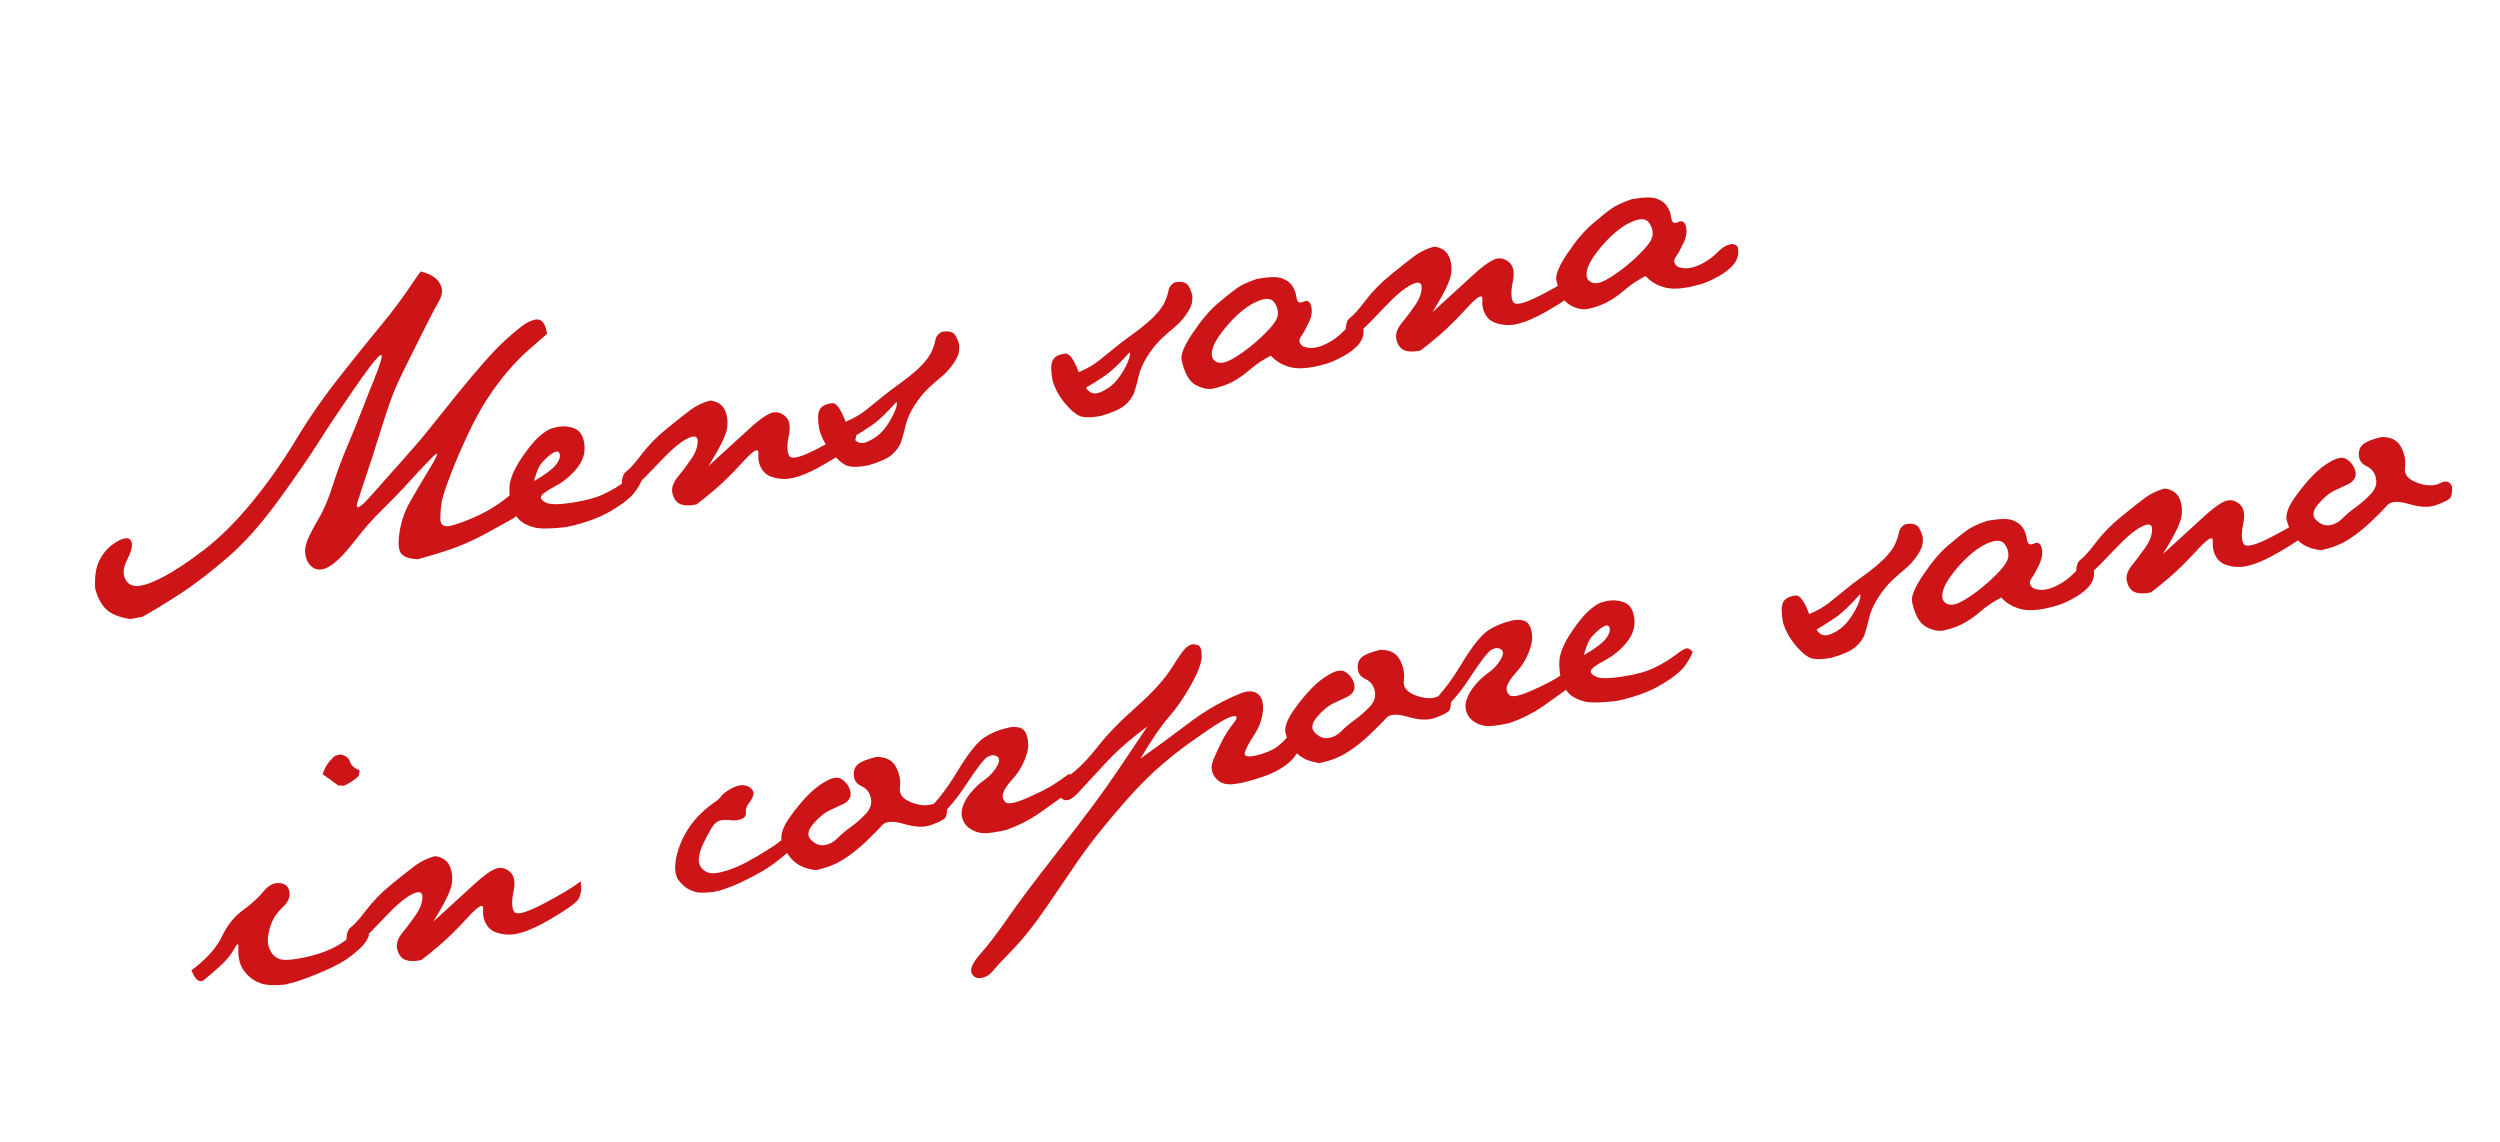
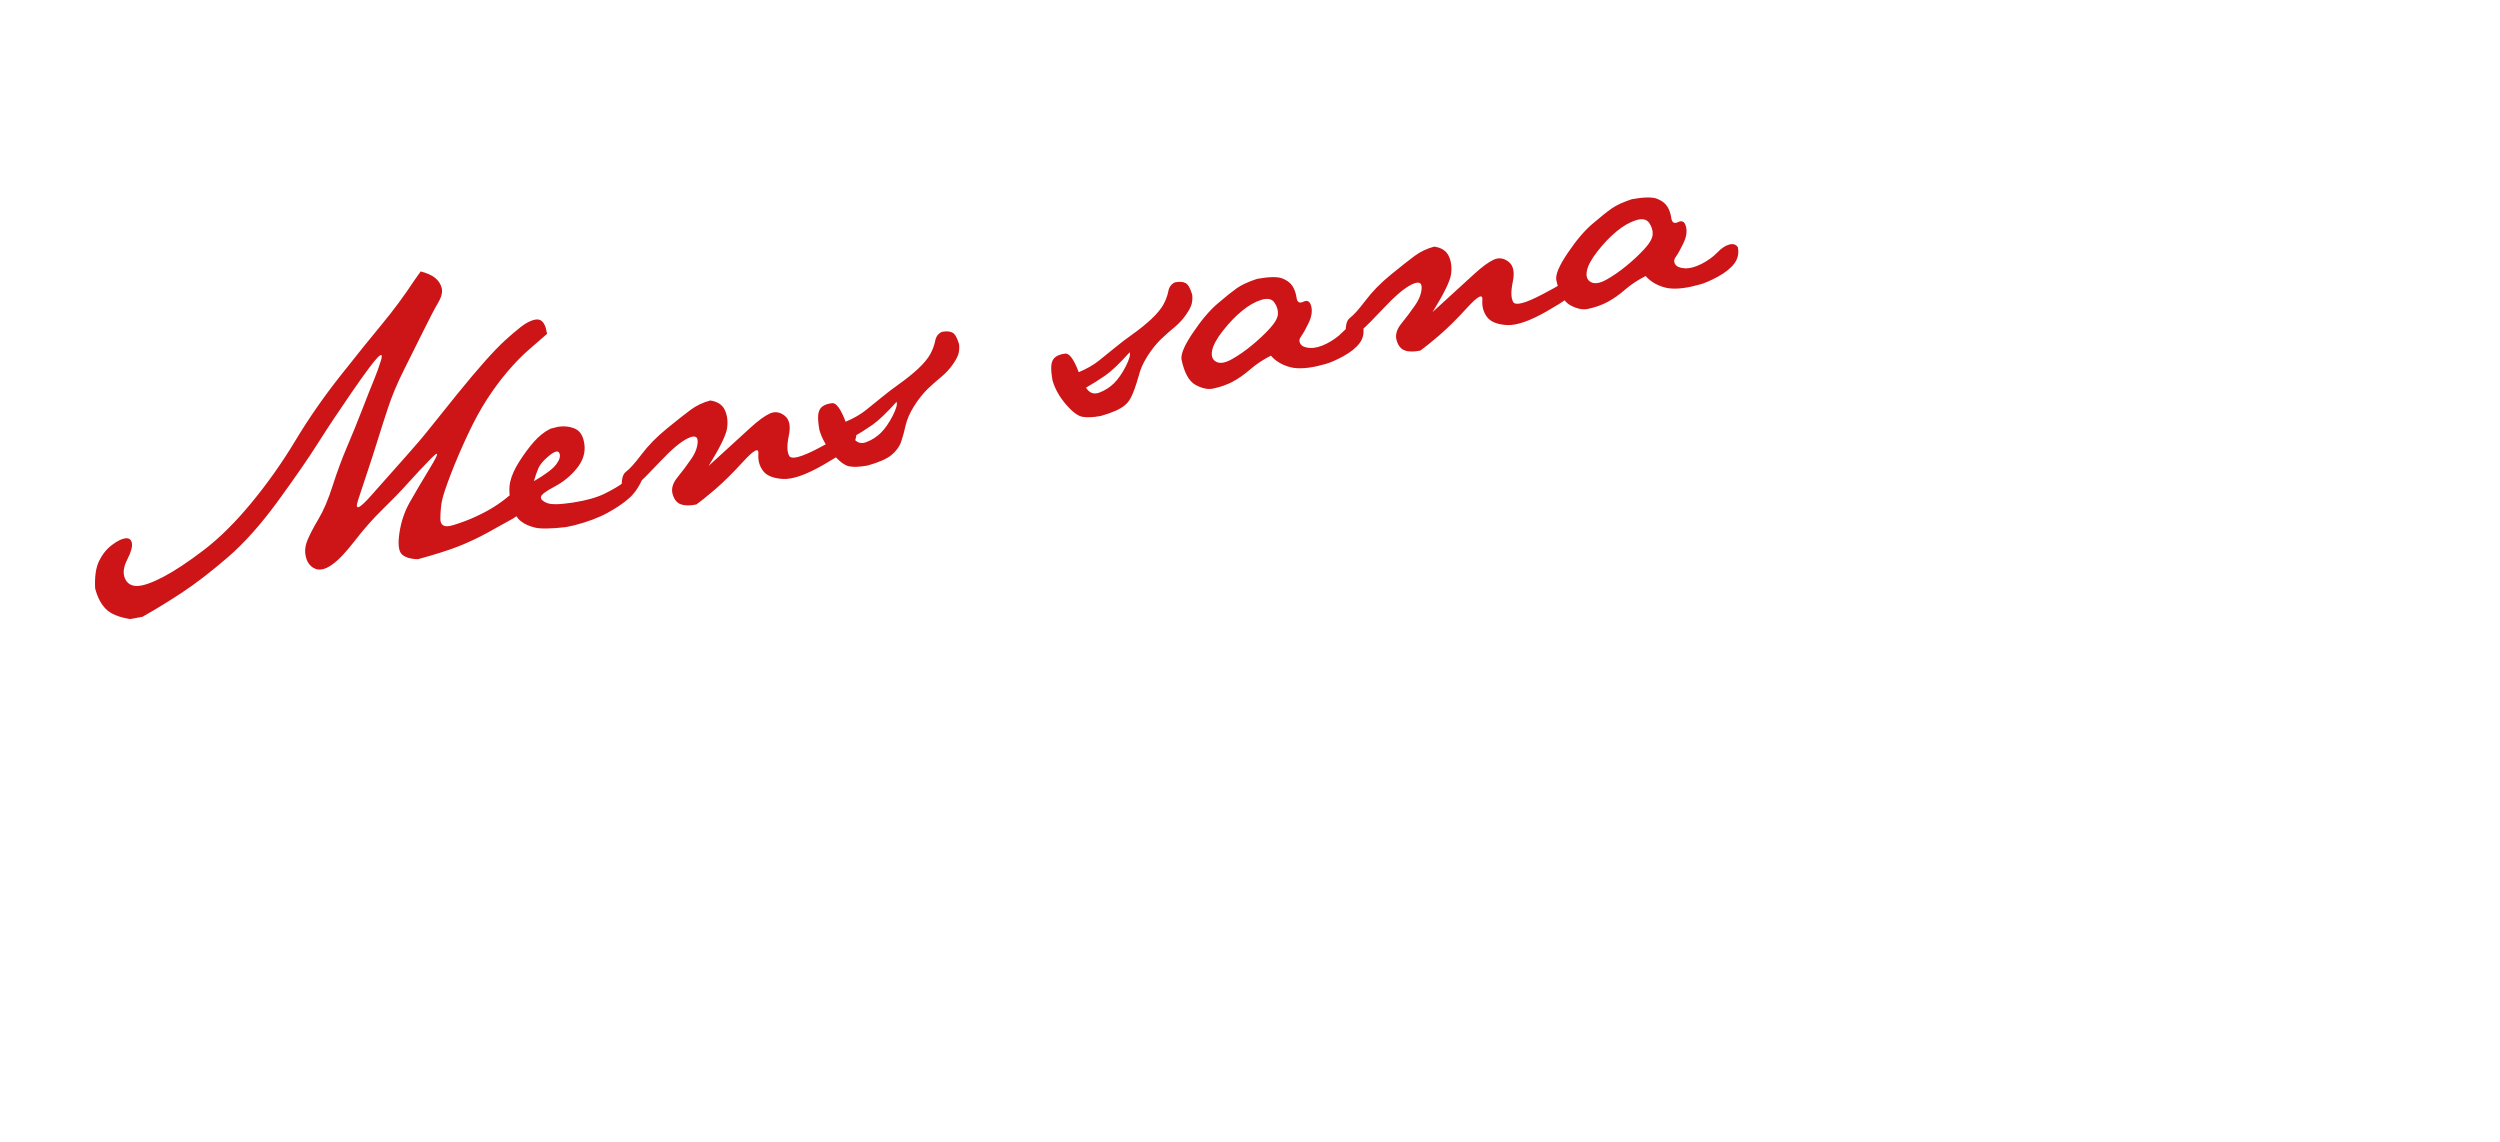
<svg xmlns="http://www.w3.org/2000/svg" width="440" height="201" viewBox="0 0 440 201" fill="none">
-   <path d="M28.701 101.55C30.698 100.51 33.083 98.932 35.857 96.814C38.631 94.696 41.433 91.92 44.262 88.486C47.092 85.052 49.67 81.401 51.998 77.533C54.325 73.665 56.958 69.872 59.895 66.154C62.832 62.436 65.287 59.389 67.26 57.013C69.234 54.636 71.151 52.039 73.012 49.221L74.046 47.771C75.15 48.058 75.995 48.438 76.58 48.91C77.165 49.382 77.551 49.971 77.738 50.676C77.926 51.382 77.718 52.246 77.115 53.269C76.513 54.291 75.651 55.938 74.531 58.207C73.41 60.477 72.267 62.77 71.101 65.086C69.935 67.403 68.995 69.643 68.281 71.808C67.567 73.972 66.945 75.912 66.415 77.627C65.885 79.343 65.34 81.033 64.781 82.699C64.222 84.365 63.632 86.149 63.011 88.051C62.391 89.954 63.199 89.633 65.435 87.089C67.671 84.545 69.648 82.317 71.366 80.405C73.084 78.493 74.552 76.764 75.771 75.219C76.989 73.674 78.558 71.72 80.478 69.355C82.399 66.99 84.036 65.048 85.391 63.53C86.745 62.012 87.898 60.817 88.849 59.944C89.801 59.071 90.747 58.264 91.689 57.523C92.632 56.782 93.509 56.353 94.323 56.236C95.137 56.119 95.719 56.62 96.068 57.739L96.284 58.755C95.18 59.698 94.048 60.684 92.888 61.713C91.727 62.742 90.535 63.974 89.312 65.408C88.089 66.843 86.894 68.457 85.729 70.251C84.564 72.046 83.411 74.164 82.271 76.605C81.132 79.047 80.142 81.363 79.303 83.554C78.465 85.745 77.959 87.269 77.787 88.125C77.615 88.982 77.52 90.027 77.503 91.261C77.486 92.494 78.213 92.889 79.684 92.446C81.155 92.003 82.519 91.49 83.773 90.906C85.029 90.323 86.116 89.737 87.034 89.151C87.954 88.564 88.808 87.935 89.597 87.264C90.386 86.593 91.23 87.057 92.129 88.655C92.028 89.757 91.395 90.637 90.23 91.295C89.065 91.953 87.623 92.753 85.904 93.696C84.185 94.639 82.466 95.452 80.748 96.134C79.029 96.816 76.637 97.576 73.573 98.414C72.264 98.394 71.318 98.11 70.736 97.563C70.154 97.016 70.008 95.761 70.299 93.798C70.59 91.835 71.189 90.049 72.096 88.44C73.002 86.831 74.222 84.764 75.754 82.24C77.285 79.715 77.317 79.205 75.848 80.71C74.379 82.215 73.026 83.658 71.792 85.039C70.557 86.419 69.083 87.944 67.369 89.613C65.655 91.282 64.009 93.141 62.432 95.191C60.855 97.24 59.498 98.657 58.359 99.439C57.221 100.221 56.251 100.437 55.45 100.085C54.648 99.734 54.117 99.074 53.855 98.104C53.593 97.135 53.677 96.129 54.108 95.087C54.539 94.045 55.194 92.788 56.074 91.315C56.953 89.842 57.779 87.896 58.551 85.477C59.322 83.058 60.169 80.772 61.09 78.619C62.012 76.467 62.911 74.253 63.788 71.98C64.666 69.706 65.339 68.007 65.808 66.882C66.277 65.757 66.682 64.637 67.022 63.521C67.363 62.405 67.187 62.191 66.494 62.878C65.802 63.566 64.308 65.57 62.014 68.891C59.719 72.211 57.728 75.206 56.04 77.876C54.353 80.545 52.002 83.952 48.988 88.097C45.974 92.241 43.002 95.575 40.072 98.099C37.142 100.622 34.492 102.667 32.123 104.233C29.753 105.799 27.404 107.24 25.074 108.555L22.923 108.956C20.917 108.637 19.487 108.046 18.633 107.184C17.779 106.322 17.149 105.114 16.744 103.56C16.641 101.495 16.875 99.88 17.448 98.714C18.02 97.549 18.772 96.616 19.704 95.915C20.636 95.213 21.419 94.823 22.055 94.744C22.69 94.665 23.074 94.937 23.207 95.561C23.34 96.185 23.071 97.156 22.4 98.472C21.729 99.789 21.593 100.899 21.99 101.802C22.387 102.706 23.105 103.149 24.145 103.133C25.186 103.117 26.704 102.589 28.701 101.55ZM93.969 84.686C95.992 83.51 97.302 82.524 97.896 81.726C98.491 80.929 98.678 80.274 98.457 79.762C98.236 79.25 97.634 79.397 96.65 80.202C95.665 81.008 95.031 81.748 94.746 82.424C94.461 83.1 94.202 83.853 93.969 84.686ZM90.012 89.217C89.618 87.362 89.546 85.887 89.797 84.79C90.049 83.692 90.587 82.497 91.412 81.204C92.236 79.91 93.091 78.76 93.976 77.751C94.862 76.743 95.827 75.979 96.871 75.459L98.09 75.144C99.204 74.944 100.231 75.043 101.172 75.439C102.114 75.835 102.676 76.769 102.858 78.24C103.04 79.71 102.592 81.11 101.514 82.439C100.436 83.768 99.126 84.838 97.584 85.65C96.042 86.463 95.249 87.069 95.204 87.47C95.158 87.871 95.513 88.225 96.267 88.53C97.022 88.836 98.562 88.806 100.889 88.442C103.216 88.078 105.071 87.553 106.453 86.868C107.836 86.183 108.936 85.53 109.754 84.909C110.573 84.287 111.225 83.85 111.712 83.598C112.199 83.345 112.675 83.524 113.14 84.133C112.493 85.65 111.683 86.837 110.71 87.697C109.738 88.555 108.475 89.411 106.923 90.263C105.371 91.114 103.411 91.848 101.045 92.463L99.601 92.769C96.944 93.073 95.114 93.099 94.11 92.846C93.106 92.594 92.29 92.218 91.662 91.718C91.033 91.217 90.483 90.384 90.012 89.217ZM110.166 83.032C110.811 82.559 111.73 81.535 112.923 79.958C114.116 78.381 115.594 76.874 117.358 75.437C119.121 74 120.509 72.904 121.523 72.148C122.536 71.392 123.695 70.838 124.999 70.486C126.267 70.664 127.121 71.219 127.561 72.15C128.002 73.082 128.136 74.153 127.965 75.363C127.793 76.573 126.708 78.789 124.709 82.009C128.267 78.756 130.724 76.51 132.082 75.27C133.44 74.031 134.569 73.204 135.469 72.79C136.368 72.375 137.242 72.496 138.09 73.155C138.938 73.813 139.186 74.981 138.835 76.659C138.483 78.336 138.503 79.525 138.894 80.224C139.285 80.924 140.981 80.489 143.984 78.919C146.986 77.349 149.21 76.019 150.655 74.929C150.844 76.342 150.689 77.41 150.19 78.131C149.691 78.852 147.922 80.085 144.882 81.831C141.843 83.576 139.473 84.397 137.774 84.292C136.074 84.188 134.91 83.708 134.281 82.854C133.652 82 133.385 81.004 133.478 79.866C133.572 78.728 132.689 79.176 130.829 81.212C128.97 83.247 127.314 84.885 125.863 86.125C124.412 87.365 123.315 88.251 122.57 88.782C121.465 89.017 120.56 89.013 119.857 88.772C119.153 88.53 118.663 87.935 118.387 86.987C118.111 86.04 118.394 85.048 119.236 84.011C120.078 82.975 120.877 81.911 121.632 80.818C122.388 79.726 122.774 78.693 122.791 77.721C122.808 76.748 122.202 76.569 120.972 77.185C119.742 77.8 118.162 79.133 116.231 81.184C114.3 83.234 113.011 84.533 112.363 85.081C111.715 85.629 110.761 86.092 109.5 86.472C109.299 84.651 109.521 83.504 110.166 83.032ZM150.106 76.947C150.7 77.901 151.488 78.19 152.471 77.814C153.453 77.437 154.306 76.892 155.031 76.179C155.769 75.445 156.461 74.45 157.108 73.194C157.75 71.921 157.976 71.099 157.786 70.73C156.008 72.71 154.565 74.079 153.459 74.836C152.371 75.589 151.253 76.293 150.106 76.947ZM144.218 75.682C144.011 74.533 143.941 73.635 144.009 72.987C144.076 72.339 144.319 71.859 144.737 71.546C145.155 71.234 145.728 71.037 146.457 70.957C147.185 70.877 147.976 71.967 148.829 74.227C150.266 73.623 151.47 72.929 152.44 72.145C153.41 71.362 154.332 70.616 155.207 69.908C156.078 69.182 157.112 68.394 158.311 67.543C159.509 66.692 160.606 65.806 161.604 64.886C162.597 63.948 163.309 63.089 163.739 62.308C164.166 61.509 164.45 60.74 164.591 60.002C164.728 59.246 165.119 58.716 165.762 58.411C166.568 58.259 167.193 58.303 167.636 58.544C168.074 58.768 168.46 59.441 168.791 60.563C168.862 61.07 168.841 61.587 168.73 62.114C168.618 62.641 168.269 63.321 167.682 64.153C167.109 64.965 166.458 65.672 165.728 66.274C165.013 66.855 164.221 67.554 163.351 68.373C162.499 69.187 161.682 70.209 160.899 71.438C160.135 72.662 159.632 73.804 159.391 74.861C159.164 75.897 158.902 76.857 158.605 77.74C158.304 78.605 157.735 79.388 156.896 80.088C156.053 80.77 154.655 81.384 152.703 81.93C151.375 82.174 150.305 82.225 149.492 82.081C148.679 81.937 147.703 81.203 146.564 79.88C145.426 78.556 144.644 77.157 144.218 75.682ZM191.135 68.226C191.729 69.18 192.517 69.469 193.499 69.093C194.482 68.716 195.335 68.171 196.059 67.458C196.798 66.724 197.49 65.729 198.136 64.473C198.779 63.2 199.005 62.378 198.814 62.009C197.036 63.989 195.594 65.358 194.488 66.115C193.399 66.868 192.282 67.572 191.135 68.226ZM185.247 66.961C185.04 65.812 184.97 64.914 185.037 64.266C185.105 63.618 185.347 63.138 185.766 62.825C186.184 62.513 186.757 62.317 187.485 62.236C188.214 62.156 189.004 63.246 189.858 65.506C191.295 64.902 192.498 64.209 193.469 63.425C194.439 62.641 195.361 61.895 196.236 61.187C197.107 60.462 198.141 59.673 199.339 58.822C200.537 57.971 201.635 57.086 202.632 56.165C203.626 55.227 204.337 54.368 204.768 53.587C205.194 52.788 205.478 52.02 205.62 51.281C205.757 50.525 206.148 49.995 206.791 49.691C207.597 49.538 208.222 49.582 208.664 49.823C209.103 50.047 209.488 50.72 209.82 51.842C209.891 52.349 209.87 52.866 209.758 53.393C209.647 53.92 209.297 54.599 208.71 55.432C208.137 56.244 207.486 56.951 206.757 57.553C206.042 58.134 205.249 58.833 204.38 59.652C203.528 60.466 202.711 61.488 201.928 62.717C201.163 63.941 200.661 65.083 200.42 66.14C200.192 67.176 199.93 68.136 199.634 69.019C199.333 69.884 198.763 70.667 197.924 71.367C197.082 72.049 195.684 72.663 193.731 73.209C192.404 73.454 191.334 73.504 190.521 73.36C189.707 73.216 188.731 72.482 187.593 71.159C186.454 69.835 185.672 68.436 185.247 66.961ZM215.207 58.245C214.122 59.631 213.494 60.799 213.323 61.748C213.153 62.698 213.402 63.343 214.071 63.686C214.74 64.028 215.657 63.87 216.822 63.213C217.986 62.555 219.164 61.737 220.353 60.757C221.543 59.777 222.591 58.791 223.498 57.796C224.405 56.802 224.877 55.956 224.915 55.259C224.953 54.561 224.745 53.888 224.29 53.239C223.835 52.59 223.058 52.439 221.957 52.785C220.856 53.13 219.727 53.78 218.57 54.734C217.412 55.689 216.291 56.859 215.207 58.245ZM209.939 58.582C211.425 56.365 212.877 54.649 214.296 53.435C215.715 52.22 216.838 51.32 217.663 50.734C218.489 50.148 219.686 49.596 221.253 49.077C223.372 48.701 224.848 48.676 225.682 49.002C226.515 49.328 227.114 49.778 227.478 50.353C227.843 50.928 228.082 51.613 228.195 52.409C228.308 53.205 228.712 53.436 229.405 53.102C230.098 52.769 230.555 53.035 230.776 53.901C230.998 54.767 230.843 55.751 230.313 56.851C229.783 57.951 229.344 58.734 228.995 59.2C228.647 59.665 228.611 60.111 228.888 60.536C229.165 60.962 229.727 61.197 230.575 61.24C231.423 61.283 232.394 61.03 233.489 60.481C234.598 59.91 235.519 59.248 236.254 58.495C236.985 57.725 237.694 57.248 238.382 57.065C239.066 56.864 239.575 57.025 239.911 57.55C240.116 58.606 239.908 59.554 239.285 60.395C238.677 61.214 237.713 61.987 236.396 62.714C235.092 63.42 234.016 63.882 233.168 64.099C232.32 64.317 231.806 64.445 231.628 64.483C229.631 64.907 228.033 64.93 226.834 64.551C225.521 64.159 224.469 63.507 223.679 62.594C222.3 63.297 221.099 64.093 220.077 64.981C219.054 65.869 218.033 66.59 217.014 67.142C215.994 67.694 214.825 68.11 213.505 68.391C212.596 68.584 211.562 68.366 210.403 67.736C209.262 67.103 208.445 65.627 207.953 63.309C207.787 62.356 208.449 60.781 209.939 58.582ZM237.585 55.948C238.23 55.476 239.149 54.451 240.342 52.874C241.535 51.297 243.013 49.791 244.777 48.353C246.54 46.916 247.928 45.82 248.942 45.064C249.955 44.308 251.114 43.754 252.418 43.403C253.686 43.58 254.54 44.135 254.98 45.066C255.421 45.998 255.555 47.069 255.384 48.279C255.212 49.49 254.127 51.705 252.128 54.926C255.686 51.672 258.143 49.426 259.501 48.187C260.859 46.948 261.988 46.121 262.888 45.706C263.787 45.291 264.661 45.413 265.509 46.071C266.357 46.73 266.605 47.897 266.254 49.575C265.902 51.252 265.922 52.441 266.313 53.141C266.704 53.84 268.4 53.405 271.403 51.835C274.405 50.265 276.629 48.935 278.074 47.845C278.263 49.259 278.108 50.326 277.609 51.047C277.11 51.768 275.341 53.001 272.301 54.747C269.262 56.493 266.892 57.313 265.193 57.208C263.493 57.104 262.329 56.624 261.7 55.77C261.071 54.916 260.804 53.92 260.897 52.782C260.991 51.644 260.108 52.093 258.248 54.128C256.389 56.163 254.733 57.801 253.282 59.041C251.831 60.281 250.734 61.167 249.989 61.698C248.884 61.933 247.979 61.93 247.276 61.688C246.572 61.446 246.082 60.851 245.806 59.904C245.53 58.956 245.813 57.964 246.655 56.928C247.497 55.891 248.296 54.827 249.051 53.735C249.807 52.642 250.193 51.61 250.21 50.637C250.227 49.664 249.621 49.486 248.391 50.101C247.161 50.717 245.581 52.05 243.65 54.1C241.719 56.15 240.43 57.45 239.782 57.997C239.134 58.545 238.18 59.009 236.919 59.389C236.718 57.568 236.94 56.421 237.585 55.948ZM281.163 44.225C280.078 45.611 279.451 46.779 279.28 47.729C279.109 48.678 279.358 49.324 280.027 49.666C280.696 50.009 281.613 49.851 282.778 49.194C283.943 48.536 285.12 47.717 286.309 46.738C287.499 45.758 288.547 44.771 289.454 43.777C290.361 42.783 290.833 41.937 290.871 41.239C290.909 40.542 290.701 39.868 290.246 39.22C289.792 38.571 289.014 38.419 287.913 38.765C286.813 39.111 285.684 39.761 284.526 40.715C283.368 41.669 282.247 42.84 281.163 44.225ZM275.895 44.562C277.381 42.346 278.833 40.63 280.252 39.415C281.671 38.2 282.794 37.3 283.62 36.715C284.446 36.129 285.642 35.577 287.209 35.057C289.328 34.681 290.804 34.656 291.638 34.982C292.471 35.308 293.07 35.759 293.435 36.334C293.799 36.908 294.038 37.594 294.151 38.39C294.264 39.186 294.668 39.417 295.361 39.083C296.054 38.749 296.511 39.016 296.733 39.882C296.954 40.748 296.8 41.731 296.269 42.831C295.739 43.932 295.3 44.715 294.952 45.18C294.603 45.646 294.568 46.091 294.844 46.517C295.121 46.943 295.684 47.177 296.531 47.221C297.379 47.264 298.351 47.011 299.445 46.462C300.554 45.89 301.475 45.229 302.21 44.476C302.941 43.706 303.65 43.229 304.338 43.045C305.022 42.844 305.532 43.006 305.867 43.531C306.073 44.587 305.864 45.535 305.241 46.376C304.633 47.194 303.67 47.968 302.352 48.695C301.048 49.401 299.972 49.862 299.124 50.08C298.276 50.298 297.762 50.425 297.584 50.463C295.587 50.888 293.989 50.91 292.79 50.532C291.477 50.14 290.425 49.488 289.635 48.575C288.256 49.278 287.056 50.073 286.033 50.962C285.01 51.85 283.989 52.57 282.97 53.122C281.951 53.674 280.781 54.091 279.462 54.371C278.552 54.565 277.518 54.346 276.359 53.717C275.218 53.083 274.401 51.608 273.909 49.29C273.743 48.337 274.406 46.761 275.895 44.562Z" fill="#CD1417" />
-   <path d="M33.694 170.778C36.298 168.827 38.078 166.855 39.034 164.863C39.986 162.853 41.229 161.293 42.764 160.184C44.313 159.054 45.515 157.96 46.371 156.902C47.227 155.844 48.156 155.348 49.158 155.415C50.16 155.481 50.751 155.98 50.93 156.911C51.109 157.842 50.741 158.74 49.825 159.606C48.91 160.471 48.271 161.325 47.91 162.166C47.548 163.007 47.301 163.907 47.17 164.867C47.038 165.826 47.219 166.72 47.712 167.547C48.204 168.374 48.907 168.83 49.82 168.916C50.732 169.002 52.096 168.842 53.911 168.438C55.726 168.033 57.282 167.507 58.579 166.858C59.877 166.21 60.976 165.464 61.877 164.62C62.779 163.776 63.605 163.367 64.356 163.394L64.95 164.61C64.646 165.457 64.112 166.232 63.348 166.935C62.584 167.638 61.812 168.259 61.032 168.797C60.252 169.336 59.106 169.952 57.595 170.646C56.084 171.34 54.339 172.028 52.359 172.709L50.135 173.294C48.271 173.466 46.877 173.399 45.955 173.092C45.032 172.785 44.225 172.276 43.534 171.566C42.843 170.856 42.392 170.094 42.182 169.282C41.972 168.469 41.897 167.637 41.959 166.785C42.016 165.916 41.77 165.986 41.221 166.998C40.69 168.005 39.869 169.009 38.758 170.009C37.648 171.009 36.703 171.825 35.924 172.457C35.141 173.07 34.398 172.511 33.694 170.778ZM60.531 138.293L59.511 138.231C58.313 137.33 57.411 136.683 56.806 136.29C57.057 135.192 57.759 134.111 58.912 133.046L59.917 132.777C60.856 132.987 61.412 133.41 61.584 134.044C61.756 134.678 62.331 135.19 63.308 135.578L63.127 136.567C62.385 137.284 61.519 137.86 60.531 138.293ZM61.721 163.227C62.366 162.755 63.285 161.73 64.478 160.153C65.671 158.577 67.149 157.07 68.912 155.633C70.676 154.196 72.064 153.099 73.078 152.343C74.091 151.587 75.25 151.034 76.554 150.682C77.822 150.86 78.676 151.414 79.116 152.346C79.556 153.277 79.691 154.348 79.519 155.559C79.348 156.769 78.263 158.984 76.264 162.205C79.821 158.951 82.279 156.705 83.637 155.466C84.995 154.227 86.124 153.4 87.023 152.985C87.923 152.57 88.797 152.692 89.645 153.35C90.493 154.009 90.741 155.177 90.39 156.854C90.038 158.532 90.058 159.72 90.449 160.42C90.84 161.119 92.536 160.684 95.539 159.114C98.541 157.544 100.765 156.214 102.21 155.124C102.399 156.538 102.244 157.605 101.745 158.326C101.246 159.047 99.477 160.281 96.437 162.026C93.398 163.772 91.028 164.592 89.329 164.488C87.629 164.383 86.465 163.904 85.836 163.05C85.207 162.195 84.94 161.199 85.033 160.061C85.127 158.923 84.244 159.372 82.384 161.407C80.524 163.442 78.869 165.08 77.418 166.32C75.967 167.561 74.87 168.446 74.125 168.977C73.02 169.212 72.115 169.209 71.411 168.967C70.708 168.725 70.218 168.13 69.942 167.183C69.666 166.235 69.949 165.243 70.791 164.207C71.633 163.171 72.432 162.106 73.187 161.014C73.943 159.921 74.329 158.889 74.346 157.916C74.363 156.944 73.756 156.765 72.527 157.38C71.297 157.996 69.717 159.329 67.786 161.379C65.855 163.43 64.566 164.729 63.918 165.276C63.27 165.824 62.316 166.288 61.055 166.668C60.854 164.847 61.076 163.7 61.721 163.227ZM132.413 139.004C132.646 139.309 132.686 139.673 132.534 140.097C132.381 140.521 132.122 140.967 131.756 141.436C131.39 141.905 131.23 142.424 131.276 142.992C131.322 143.56 131.052 143.953 130.464 144.171C129.877 144.389 129.2 144.449 128.434 144.351C127.668 144.253 127.034 144.294 126.532 144.476C126.03 144.657 125.521 145.203 125.007 146.114C124.492 147.024 124.05 147.882 123.681 148.688C123.312 149.493 123.085 150.268 123.001 151.013C122.917 151.757 123.105 152.379 123.565 152.877C124.025 153.376 124.586 153.648 125.248 153.694C125.91 153.739 126.834 153.571 128.02 153.189C129.206 152.806 130.383 152.295 131.552 151.655C132.721 151.015 133.857 150.355 134.96 149.673C136.064 148.991 136.851 148.441 137.322 148.025C137.792 147.608 138.346 147.76 138.984 148.482C139.008 149.297 138.792 149.902 138.336 150.297C137.879 150.692 137.242 151.2 136.424 151.822C135.605 152.443 134.722 153.022 133.774 153.559C132.826 154.096 131.76 154.649 130.576 155.217C129.392 155.786 128.084 156.296 126.653 156.75L125.529 156.989C124.837 157.061 124.156 157.104 123.488 157.115C122.819 157.127 122.111 156.951 121.363 156.588C120.615 156.226 119.899 155.576 119.216 154.641L118.893 153.647C118.752 152.633 118.835 151.535 119.143 150.351C119.45 149.168 119.926 147.986 120.569 146.805C121.213 145.625 121.994 144.564 122.912 143.624C123.83 142.683 124.673 141.954 125.439 141.437C126.205 140.92 126.693 140.5 126.904 140.175C127.114 139.851 127.557 139.477 128.231 139.055C128.905 138.632 129.545 138.356 130.151 138.227C130.658 138.157 131.104 138.192 131.488 138.334C131.872 138.476 132.181 138.7 132.413 139.004ZM142.763 147.846C143.515 148.581 144.315 148.877 145.16 148.735C146.006 148.592 146.75 148.192 147.393 147.533C148.036 146.875 148.818 146.215 149.739 145.553C150.661 144.891 151.533 144.128 152.356 143.264C153.178 142.399 153.484 141.468 153.271 140.469C153.059 139.471 152.52 138.775 151.653 138.381C150.787 137.987 150.325 137.349 150.268 136.467C150.211 135.585 150.478 134.913 151.07 134.452C151.661 133.99 152.72 133.579 154.246 133.217C155.919 133.197 157.07 133.791 157.7 134.999C158.329 136.207 158.556 137.408 158.381 138.6C158.206 139.793 158.926 140.683 160.542 141.272C162.158 141.86 163.496 141.883 164.555 141.341C165.614 140.8 166.32 141.013 166.675 141.981C166.724 143.089 166.567 143.793 166.202 144.094C165.837 144.395 165.05 144.768 163.84 145.211C162.629 145.655 161.05 145.59 159.102 145.016C157.154 144.443 155.866 144.521 155.238 145.251C154.61 145.98 153.644 146.959 152.34 148.187C151.035 149.415 149.718 150.449 148.387 151.291C147.057 152.133 145.464 152.751 143.61 153.146C141.777 152.939 140.377 152.314 139.409 151.271C138.442 150.228 137.807 148.993 137.504 147.567C137.47 146.53 137.977 145.276 139.025 143.805C140.072 142.334 141.108 141.07 142.132 140.013C143.156 138.957 144.244 138.111 145.395 137.475C146.545 136.839 147.43 136.707 148.05 137.078C148.669 137.45 149.133 137.966 149.441 138.628C149.75 139.289 149.798 139.866 149.586 140.358C149.373 140.85 148.988 141.23 148.43 141.498C147.872 141.766 147.101 142.126 146.116 142.577C145.131 143.029 144.138 143.836 143.136 145C142.135 146.163 142.01 147.112 142.763 147.846ZM162.445 143.383C164.518 141.564 166.526 139.04 168.467 135.813C170.409 132.587 172.021 130.567 173.301 129.754C174.582 128.941 176.061 128.357 177.737 128.001C178.386 127.9 178.97 127.925 179.486 128.076C180.003 128.227 180.377 128.586 180.609 129.151C180.841 129.717 180.962 130.372 180.971 131.115C180.98 131.859 180.736 132.814 180.238 133.982C179.741 135.15 179.076 136.186 178.243 137.09C177.41 137.994 176.867 138.771 176.614 139.421C176.361 140.071 176.454 140.639 176.892 141.123C177.331 141.608 178.581 141.398 180.644 140.493C182.707 139.589 184.215 138.84 185.17 138.245C186.125 137.651 187.134 136.962 188.197 136.176L189.35 138.447C187.005 140.213 184.906 141.74 183.056 143.028C181.205 144.316 179.186 145.341 177 146.104C175.503 146.422 174.348 146.603 173.537 146.645C172.726 146.686 171.934 146.51 171.16 146.115C170.387 145.721 169.837 145.148 169.509 144.398C169.182 143.647 169.153 142.852 169.422 142.012C169.69 141.172 170.181 140.323 170.892 139.463C171.604 138.604 172.398 137.867 173.274 137.252C174.15 136.637 174.855 135.881 175.392 134.985C175.928 134.088 175.976 133.481 175.536 133.165C175.096 132.848 174.554 132.842 173.911 133.147C173.267 133.451 171.949 135.139 169.955 138.209C167.961 141.279 165.812 143.618 163.507 145.226L162.445 143.383ZM186.321 139.846C186.039 138.694 186.674 137.562 188.227 136.45C189.779 135.337 191.413 133.685 193.128 131.494C194.857 129.282 197.157 126.91 200.03 124.38C202.899 121.832 204.966 119.548 206.233 117.527C207.499 115.506 208.331 114.332 208.727 114.005C209.124 113.679 209.464 113.485 209.75 113.425C210.035 113.364 210.398 113.408 210.84 113.556C211.282 113.705 211.502 114.347 211.501 115.484C211.501 116.621 210.865 118.322 209.595 120.586C208.324 122.85 207.035 124.718 205.726 126.189C204.417 127.66 202.746 130.102 200.714 133.516C203.982 131.181 206.61 129.253 208.597 127.731C210.585 126.209 212.413 124.991 214.083 124.077C215.752 123.163 217.199 122.473 218.423 122.008C219.647 121.543 220.624 121.578 221.353 122.112C222.081 122.647 222.386 123.644 222.268 125.105C222.15 126.565 221.64 127.978 220.737 129.344C219.835 130.71 219.289 131.739 219.101 132.431C218.913 133.123 219.557 133.303 221.033 132.971C222.523 132.617 223.692 132.154 224.54 131.582C225.387 131.011 226.168 130.258 226.883 129.323C227.611 128.367 228.289 128.353 228.915 129.283C229.104 131.05 228.559 132.564 227.28 133.823C226.015 135.061 224.268 136.048 222.039 136.782C219.813 137.535 218.066 137.953 216.798 138.036C215.53 138.119 214.549 137.713 213.855 136.817C213.162 135.92 213.061 134.879 213.555 133.694C214.048 132.508 214.58 131.37 215.149 130.28C215.719 129.19 216.351 128.217 217.045 127.361C217.739 126.505 217.832 126.066 217.324 126.044C216.816 126.021 215.984 126.357 214.826 127.05C213.669 127.743 211.917 128.926 209.571 130.599C207.224 132.272 205.037 134.041 203.011 135.907C200.985 137.773 198.625 140.305 195.932 143.506C193.24 146.706 191.155 149.394 189.68 151.572C188.205 153.749 186.393 156.408 184.247 159.547C182.1 162.687 180.101 165.209 178.251 167.112C176.4 169.015 175.211 170.302 174.683 170.973C174.175 171.566 173.583 171.934 172.905 172.078L172.691 172.123C171.899 172.254 171.334 171.964 170.997 171.253L170.951 171.039C170.799 170.326 171.323 169.283 172.522 167.91C173.877 166.392 175.496 164.277 177.38 161.566C179.263 158.855 181.839 155.409 185.107 151.23C188.374 147.05 190.84 143.833 192.504 141.579C194.168 139.324 195.544 137.382 196.633 135.753C197.722 134.124 199.499 131.482 201.965 127.827C198.938 130.073 196.472 132.237 194.567 134.319C192.661 136.402 191.01 138.188 189.612 139.678C188.214 141.167 187.117 141.223 186.321 139.846ZM231.453 128.995C232.206 129.729 233.005 130.025 233.851 129.883C234.696 129.74 235.44 129.34 236.083 128.681C236.726 128.023 237.508 127.363 238.43 126.701C239.351 126.039 240.224 125.276 241.046 124.412C241.869 123.547 242.174 122.616 241.962 121.617C241.749 120.619 241.21 119.923 240.344 119.529C239.477 119.136 239.016 118.498 238.959 117.615C238.901 116.733 239.169 116.061 239.76 115.6C240.352 115.139 241.41 114.727 242.936 114.366C244.609 114.346 245.761 114.939 246.39 116.148C247.02 117.356 247.247 118.556 247.072 119.749C246.896 120.941 247.617 121.832 249.233 122.42C250.849 123.008 252.186 123.032 253.245 122.49C254.304 121.948 255.011 122.161 255.366 123.129C255.415 124.237 255.257 124.941 254.893 125.243C254.528 125.544 253.74 125.916 252.53 126.36C251.32 126.803 249.741 126.738 247.792 126.165C245.844 125.591 244.556 125.669 243.929 126.399C243.301 127.129 242.335 128.107 241.03 129.335C239.726 130.563 238.408 131.598 237.078 132.44C235.747 133.282 234.155 133.9 232.3 134.294C230.467 134.087 229.067 133.462 228.1 132.419C227.133 131.376 226.498 130.141 226.194 128.715C226.16 127.678 226.667 126.424 227.715 124.953C228.763 123.482 229.799 122.218 230.823 121.162C231.847 120.105 232.934 119.259 234.085 118.623C235.236 117.987 236.121 117.855 236.74 118.227C237.36 118.598 237.824 119.115 238.132 119.776C238.44 120.437 238.488 121.014 238.276 121.506C238.064 121.999 237.679 122.379 237.121 122.646C236.563 122.914 235.791 123.274 234.806 123.725C233.821 124.177 232.828 124.985 231.827 126.148C230.825 127.311 230.701 128.26 231.453 128.995ZM251.135 124.532C253.208 122.712 255.216 120.189 257.158 116.962C259.1 113.735 260.711 111.715 261.992 110.902C263.273 110.09 264.751 109.505 266.427 109.149C267.077 109.048 267.66 109.073 268.177 109.224C268.693 109.375 269.068 109.734 269.3 110.299C269.532 110.865 269.652 111.52 269.661 112.263C269.67 113.007 269.426 113.963 268.929 115.131C268.432 116.299 267.767 117.334 266.934 118.238C266.101 119.142 265.558 119.919 265.305 120.569C265.052 121.22 265.144 121.787 265.583 122.271C266.021 122.756 267.272 122.546 269.334 121.642C271.397 120.737 272.906 119.988 273.861 119.394C274.815 118.799 275.824 118.11 276.887 117.325L278.041 119.595C275.695 121.361 273.597 122.888 271.746 124.176C269.895 125.464 267.877 126.489 265.691 127.252C264.193 127.571 263.039 127.751 262.228 127.793C261.417 127.835 260.624 127.658 259.851 127.264C259.077 126.869 258.527 126.296 258.2 125.546C257.873 124.795 257.843 124 258.112 123.16C258.381 122.321 258.871 121.471 259.583 120.611C260.295 119.752 261.089 119.015 261.964 118.4C262.84 117.785 263.546 117.03 264.082 116.133C264.618 115.236 264.666 114.63 264.226 114.313C263.786 113.997 263.245 113.991 262.601 114.295C261.958 114.6 260.639 116.287 258.645 119.357C256.652 122.427 254.502 124.766 252.198 126.374L251.135 124.532ZM278.751 115.307C280.774 114.132 282.084 113.145 282.678 112.348C283.273 111.551 283.46 110.896 283.239 110.384C283.018 109.871 282.416 110.018 281.432 110.824C280.447 111.629 279.813 112.37 279.528 113.045C279.243 113.721 278.984 114.475 278.751 115.307ZM274.794 119.838C274.4 117.984 274.328 116.508 274.579 115.411C274.831 114.314 275.369 113.119 276.193 111.825C277.018 110.532 277.873 109.381 278.758 108.373C279.643 107.365 280.609 106.6 281.653 106.08L282.872 105.765C283.985 105.566 285.013 105.664 285.954 106.061C286.896 106.457 287.458 107.39 287.64 108.861C287.822 110.332 287.374 111.732 286.296 113.06C285.218 114.389 283.908 115.46 282.366 116.272C280.824 117.084 280.031 117.691 279.985 118.092C279.94 118.493 280.295 118.846 281.049 119.152C281.804 119.457 283.344 119.428 285.671 119.064C287.998 118.7 289.852 118.175 291.235 117.49C292.618 116.805 293.718 116.151 294.536 115.53C295.355 114.909 296.007 114.472 296.494 114.219C296.981 113.967 297.457 114.145 297.922 114.755C297.275 116.271 296.465 117.459 295.492 118.318C294.52 119.177 293.257 120.032 291.705 120.884C290.153 121.736 288.193 122.469 285.827 123.084L284.383 123.391C281.726 123.695 279.896 123.72 278.892 123.468C277.888 123.215 277.072 122.839 276.443 122.339C275.815 121.839 275.265 121.005 274.794 119.838ZM319.696 110.797C320.29 111.752 321.078 112.041 322.061 111.664C323.043 111.288 323.896 110.743 324.621 110.03C325.359 109.295 326.051 108.3 326.698 107.045C327.34 105.771 327.566 104.95 327.376 104.58C325.598 106.561 324.156 107.93 323.049 108.687C321.961 109.44 320.843 110.143 319.696 110.797ZM313.808 109.533C313.601 108.384 313.532 107.486 313.599 106.838C313.666 106.19 313.909 105.71 314.327 105.397C314.745 105.085 315.318 104.888 316.047 104.808C316.775 104.728 317.566 105.817 318.419 108.078C319.856 107.474 321.06 106.78 322.03 105.996C323 105.212 323.923 104.466 324.797 103.759C325.668 103.033 326.702 102.245 327.901 101.394C329.099 100.543 330.196 99.657 331.194 98.737C332.187 97.799 332.899 96.939 333.329 96.159C333.756 95.36 334.04 94.591 334.181 93.853C334.318 93.097 334.709 92.567 335.352 92.262C336.159 92.109 336.783 92.154 337.226 92.395C337.664 92.619 338.05 93.291 338.382 94.414C338.452 94.921 338.431 95.437 338.32 95.964C338.208 96.491 337.859 97.171 337.272 98.004C336.699 98.815 336.048 99.522 335.318 100.125C334.603 100.705 333.811 101.405 332.941 102.223C332.089 103.038 331.272 104.06 330.49 105.288C329.725 106.513 329.222 107.654 328.981 108.712C328.754 109.748 328.492 110.707 328.195 111.59C327.894 112.456 327.325 113.238 326.486 113.939C325.643 114.621 324.245 115.235 322.293 115.78C320.966 116.025 319.895 116.076 319.082 115.932C318.269 115.788 317.293 115.054 316.154 113.731C315.016 112.407 314.234 111.008 313.808 109.533ZM343.768 100.816C342.683 102.202 342.056 103.37 341.885 104.32C341.714 105.269 341.963 105.915 342.632 106.257C343.301 106.6 344.218 106.442 345.383 105.785C346.548 105.127 347.725 104.308 348.914 103.329C350.104 102.349 351.152 101.362 352.059 100.368C352.966 99.374 353.438 98.528 353.476 97.83C353.515 97.133 353.306 96.46 352.851 95.811C352.397 95.162 351.619 95.01 350.518 95.356C349.418 95.702 348.289 96.352 347.131 97.306C345.973 98.26 344.852 99.43 343.768 100.816ZM338.5 101.153C339.986 98.937 341.438 97.221 342.857 96.006C344.276 94.791 345.399 93.891 346.225 93.306C347.051 92.72 348.247 92.168 349.814 91.648C351.933 91.272 353.41 91.247 354.243 91.573C355.076 91.899 355.675 92.35 356.04 92.925C356.404 93.499 356.643 94.185 356.756 94.981C356.87 95.777 357.273 96.008 357.966 95.674C358.659 95.34 359.116 95.606 359.338 96.473C359.559 97.339 359.405 98.322 358.875 99.422C358.344 100.523 357.905 101.306 357.557 101.771C357.208 102.237 357.173 102.682 357.45 103.108C357.726 103.534 358.289 103.768 359.137 103.812C359.985 103.855 360.956 103.602 362.05 103.053C363.159 102.481 364.081 101.82 364.815 101.067C365.546 100.297 366.255 99.82 366.943 99.636C367.627 99.435 368.137 99.597 368.472 100.122C368.678 101.178 368.469 102.126 367.847 102.967C367.238 103.786 366.275 104.559 364.957 105.286C363.653 105.992 362.578 106.453 361.729 106.671C360.881 106.889 360.368 107.016 360.189 107.054C358.192 107.479 356.594 107.502 355.396 107.123C354.082 106.731 353.031 106.079 352.24 105.166C350.861 105.869 349.661 106.664 348.638 107.553C347.616 108.441 346.595 109.161 345.575 109.713C344.556 110.265 343.386 110.682 342.067 110.962C341.157 111.155 340.123 110.937 338.964 110.308C337.823 109.674 337.007 108.199 336.514 105.881C336.349 104.928 337.011 103.352 338.5 101.153ZM366.147 98.52C366.792 98.047 367.711 97.022 368.904 95.446C370.097 93.869 371.575 92.362 373.338 90.925C375.101 89.488 376.49 88.391 377.503 87.636C378.516 86.88 379.675 86.326 380.98 85.974C382.247 86.152 383.101 86.707 383.542 87.638C383.982 88.569 384.116 89.64 383.945 90.851C383.774 92.061 382.688 94.277 380.689 97.497C384.247 94.244 386.705 91.998 388.063 90.758C389.421 89.519 390.549 88.692 391.449 88.278C392.349 87.863 393.222 87.984 394.07 88.643C394.919 89.301 395.167 90.469 394.815 92.147C394.464 93.824 394.483 95.013 394.874 95.712C395.265 96.412 396.962 95.977 399.964 94.407C402.966 92.837 405.19 91.507 406.636 90.417C406.824 91.83 406.669 92.898 406.17 93.619C405.671 94.34 403.902 95.573 400.863 97.319C397.823 99.064 395.454 99.885 393.754 99.78C392.055 99.675 390.89 99.196 390.262 98.342C389.633 97.488 389.365 96.492 389.459 95.354C389.552 94.216 388.669 94.664 386.81 96.7C384.95 98.735 383.295 100.373 381.844 101.613C380.393 102.853 379.295 103.739 378.551 104.27C377.445 104.505 376.541 104.501 375.837 104.259C375.133 104.018 374.643 103.423 374.367 102.475C374.091 101.527 374.374 100.535 375.216 99.499C376.058 98.463 376.857 97.399 377.613 96.306C378.368 95.214 378.754 94.181 378.771 93.209C378.788 92.236 378.182 92.057 376.952 92.673C375.723 93.288 374.142 94.621 372.211 96.672C370.28 98.722 368.991 100.021 368.343 100.569C367.696 101.116 366.741 101.58 365.48 101.96C365.279 100.139 365.502 98.992 366.147 98.52ZM407.658 91.541C408.41 92.276 409.209 92.572 410.055 92.43C410.9 92.287 411.645 91.887 412.287 91.228C412.93 90.57 413.712 89.91 414.634 89.248C415.556 88.586 416.428 87.823 417.25 86.959C418.073 86.094 418.378 85.163 418.166 84.164C417.954 83.166 417.414 82.469 416.548 82.076C415.682 81.682 415.22 81.044 415.163 80.162C415.106 79.279 415.373 78.608 415.964 78.147C416.556 77.685 417.615 77.274 419.14 76.912C420.813 76.892 421.965 77.486 422.594 78.694C423.224 79.902 423.451 81.103 423.276 82.295C423.101 83.488 423.821 84.378 425.437 84.967C427.053 85.555 428.39 85.578 429.449 85.036C430.508 84.495 431.215 84.708 431.57 85.676C431.619 86.784 431.461 87.488 431.097 87.789C430.732 88.09 429.945 88.463 428.734 88.906C427.524 89.35 425.945 89.285 423.997 88.711C422.048 88.138 420.76 88.216 420.133 88.946C419.505 89.675 418.539 90.654 417.234 91.882C415.93 93.11 414.612 94.144 413.282 94.986C411.951 95.828 410.359 96.446 408.504 96.841C406.671 96.634 405.271 96.009 404.304 94.966C403.337 93.923 402.702 92.688 402.398 91.261C402.365 90.225 402.871 88.971 403.919 87.5C404.967 86.028 406.003 84.765 407.027 83.708C408.051 82.652 409.138 81.806 410.289 81.17C411.44 80.534 412.325 80.402 412.944 80.773C413.564 81.145 414.028 81.661 414.336 82.323C414.644 82.984 414.692 83.561 414.48 84.053C414.268 84.545 413.883 84.925 413.325 85.193C412.767 85.461 411.995 85.82 411.01 86.272C410.025 86.724 409.032 87.531 408.031 88.695C407.029 89.858 406.905 90.807 407.658 91.541Z" fill="#CD1417" />
+   <path d="M28.701 101.55C30.698 100.51 33.083 98.932 35.857 96.814C38.631 94.696 41.433 91.92 44.262 88.486C47.092 85.052 49.67 81.401 51.998 77.533C54.325 73.665 56.958 69.872 59.895 66.154C62.832 62.436 65.287 59.389 67.26 57.013C69.234 54.636 71.151 52.039 73.012 49.221L74.046 47.771C75.15 48.058 75.995 48.438 76.58 48.91C77.165 49.382 77.551 49.971 77.738 50.676C77.926 51.382 77.718 52.246 77.115 53.269C76.513 54.291 75.651 55.938 74.531 58.207C73.41 60.477 72.267 62.77 71.101 65.086C69.935 67.403 68.995 69.643 68.281 71.808C67.567 73.972 66.945 75.912 66.415 77.627C65.885 79.343 65.34 81.033 64.781 82.699C64.222 84.365 63.632 86.149 63.011 88.051C62.391 89.954 63.199 89.633 65.435 87.089C67.671 84.545 69.648 82.317 71.366 80.405C73.084 78.493 74.552 76.764 75.771 75.219C76.989 73.674 78.558 71.72 80.478 69.355C82.399 66.99 84.036 65.048 85.391 63.53C86.745 62.012 87.898 60.817 88.849 59.944C89.801 59.071 90.747 58.264 91.689 57.523C92.632 56.782 93.509 56.353 94.323 56.236C95.137 56.119 95.719 56.62 96.068 57.739L96.284 58.755C95.18 59.698 94.048 60.684 92.888 61.713C91.727 62.742 90.535 63.974 89.312 65.408C88.089 66.843 86.894 68.457 85.729 70.251C84.564 72.046 83.411 74.164 82.271 76.605C81.132 79.047 80.142 81.363 79.303 83.554C78.465 85.745 77.959 87.269 77.787 88.125C77.615 88.982 77.52 90.027 77.503 91.261C77.486 92.494 78.213 92.889 79.684 92.446C81.155 92.003 82.519 91.49 83.773 90.906C85.029 90.323 86.116 89.737 87.034 89.151C87.954 88.564 88.808 87.935 89.597 87.264C90.386 86.593 91.23 87.057 92.129 88.655C92.028 89.757 91.395 90.637 90.23 91.295C89.065 91.953 87.623 92.753 85.904 93.696C84.185 94.639 82.466 95.452 80.748 96.134C79.029 96.816 76.637 97.576 73.573 98.414C72.264 98.394 71.318 98.11 70.736 97.563C70.154 97.016 70.008 95.761 70.299 93.798C70.59 91.835 71.189 90.049 72.096 88.44C73.002 86.831 74.222 84.764 75.754 82.24C77.285 79.715 77.317 79.205 75.848 80.71C74.379 82.215 73.026 83.658 71.792 85.039C70.557 86.419 69.083 87.944 67.369 89.613C65.655 91.282 64.009 93.141 62.432 95.191C60.855 97.24 59.498 98.657 58.359 99.439C57.221 100.221 56.251 100.437 55.45 100.085C54.648 99.734 54.117 99.074 53.855 98.104C53.593 97.135 53.677 96.129 54.108 95.087C54.539 94.045 55.194 92.788 56.074 91.315C56.953 89.842 57.779 87.896 58.551 85.477C59.322 83.058 60.169 80.772 61.09 78.619C62.012 76.467 62.911 74.253 63.788 71.98C64.666 69.706 65.339 68.007 65.808 66.882C66.277 65.757 66.682 64.637 67.022 63.521C67.363 62.405 67.187 62.191 66.494 62.878C65.802 63.566 64.308 65.57 62.014 68.891C59.719 72.211 57.728 75.206 56.04 77.876C54.353 80.545 52.002 83.952 48.988 88.097C45.974 92.241 43.002 95.575 40.072 98.099C37.142 100.622 34.492 102.667 32.123 104.233C29.753 105.799 27.404 107.24 25.074 108.555L22.923 108.956C20.917 108.637 19.487 108.046 18.633 107.184C17.779 106.322 17.149 105.114 16.744 103.56C16.641 101.495 16.875 99.88 17.448 98.714C18.02 97.549 18.772 96.616 19.704 95.915C20.636 95.213 21.419 94.823 22.055 94.744C22.69 94.665 23.074 94.937 23.207 95.561C23.34 96.185 23.071 97.156 22.4 98.472C21.729 99.789 21.593 100.899 21.99 101.802C22.387 102.706 23.105 103.149 24.145 103.133C25.186 103.117 26.704 102.589 28.701 101.55ZM93.969 84.686C95.992 83.51 97.302 82.524 97.896 81.726C98.491 80.929 98.678 80.274 98.457 79.762C98.236 79.25 97.634 79.397 96.65 80.202C95.665 81.008 95.031 81.748 94.746 82.424C94.461 83.1 94.202 83.853 93.969 84.686ZM90.012 89.217C89.618 87.362 89.546 85.887 89.797 84.79C90.049 83.692 90.587 82.497 91.412 81.204C92.236 79.91 93.091 78.76 93.976 77.751C94.862 76.743 95.827 75.979 96.871 75.459L98.09 75.144C99.204 74.944 100.231 75.043 101.172 75.439C102.114 75.835 102.676 76.769 102.858 78.24C103.04 79.71 102.592 81.11 101.514 82.439C100.436 83.768 99.126 84.838 97.584 85.65C96.042 86.463 95.249 87.069 95.204 87.47C95.158 87.871 95.513 88.225 96.267 88.53C97.022 88.836 98.562 88.806 100.889 88.442C103.216 88.078 105.071 87.553 106.453 86.868C107.836 86.183 108.936 85.53 109.754 84.909C110.573 84.287 111.225 83.85 111.712 83.598C112.199 83.345 112.675 83.524 113.14 84.133C112.493 85.65 111.683 86.837 110.71 87.697C109.738 88.555 108.475 89.411 106.923 90.263C105.371 91.114 103.411 91.848 101.045 92.463L99.601 92.769C96.944 93.073 95.114 93.099 94.11 92.846C93.106 92.594 92.29 92.218 91.662 91.718C91.033 91.217 90.483 90.384 90.012 89.217ZM110.166 83.032C110.811 82.559 111.73 81.535 112.923 79.958C114.116 78.381 115.594 76.874 117.358 75.437C119.121 74 120.509 72.904 121.523 72.148C122.536 71.392 123.695 70.838 124.999 70.486C126.267 70.664 127.121 71.219 127.561 72.15C128.002 73.082 128.136 74.153 127.965 75.363C127.793 76.573 126.708 78.789 124.709 82.009C128.267 78.756 130.724 76.51 132.082 75.27C133.44 74.031 134.569 73.204 135.469 72.79C136.368 72.375 137.242 72.496 138.09 73.155C138.938 73.813 139.186 74.981 138.835 76.659C138.483 78.336 138.503 79.525 138.894 80.224C139.285 80.924 140.981 80.489 143.984 78.919C146.986 77.349 149.21 76.019 150.655 74.929C150.844 76.342 150.689 77.41 150.19 78.131C149.691 78.852 147.922 80.085 144.882 81.831C141.843 83.576 139.473 84.397 137.774 84.292C136.074 84.188 134.91 83.708 134.281 82.854C133.652 82 133.385 81.004 133.478 79.866C133.572 78.728 132.689 79.176 130.829 81.212C128.97 83.247 127.314 84.885 125.863 86.125C124.412 87.365 123.315 88.251 122.57 88.782C121.465 89.017 120.56 89.013 119.857 88.772C119.153 88.53 118.663 87.935 118.387 86.987C118.111 86.04 118.394 85.048 119.236 84.011C120.078 82.975 120.877 81.911 121.632 80.818C122.388 79.726 122.774 78.693 122.791 77.721C122.808 76.748 122.202 76.569 120.972 77.185C119.742 77.8 118.162 79.133 116.231 81.184C114.3 83.234 113.011 84.533 112.363 85.081C111.715 85.629 110.761 86.092 109.5 86.472C109.299 84.651 109.521 83.504 110.166 83.032ZM150.106 76.947C150.7 77.901 151.488 78.19 152.471 77.814C153.453 77.437 154.306 76.892 155.031 76.179C155.769 75.445 156.461 74.45 157.108 73.194C157.75 71.921 157.976 71.099 157.786 70.73C156.008 72.71 154.565 74.079 153.459 74.836C152.371 75.589 151.253 76.293 150.106 76.947ZM144.218 75.682C144.011 74.533 143.941 73.635 144.009 72.987C144.076 72.339 144.319 71.859 144.737 71.546C145.155 71.234 145.728 71.037 146.457 70.957C147.185 70.877 147.976 71.967 148.829 74.227C150.266 73.623 151.47 72.929 152.44 72.145C153.41 71.362 154.332 70.616 155.207 69.908C156.078 69.182 157.112 68.394 158.311 67.543C159.509 66.692 160.606 65.806 161.604 64.886C162.597 63.948 163.309 63.089 163.739 62.308C164.166 61.509 164.45 60.74 164.591 60.002C164.728 59.246 165.119 58.716 165.762 58.411C166.568 58.259 167.193 58.303 167.636 58.544C168.074 58.768 168.46 59.441 168.791 60.563C168.862 61.07 168.841 61.587 168.73 62.114C168.618 62.641 168.269 63.321 167.682 64.153C167.109 64.965 166.458 65.672 165.728 66.274C165.013 66.855 164.221 67.554 163.351 68.373C162.499 69.187 161.682 70.209 160.899 71.438C160.135 72.662 159.632 73.804 159.391 74.861C159.164 75.897 158.902 76.857 158.605 77.74C158.304 78.605 157.735 79.388 156.896 80.088C156.053 80.77 154.655 81.384 152.703 81.93C151.375 82.174 150.305 82.225 149.492 82.081C148.679 81.937 147.703 81.203 146.564 79.88C145.426 78.556 144.644 77.157 144.218 75.682ZM191.135 68.226C191.729 69.18 192.517 69.469 193.499 69.093C194.482 68.716 195.335 68.171 196.059 67.458C196.798 66.724 197.49 65.729 198.136 64.473C198.779 63.2 199.005 62.378 198.814 62.009C197.036 63.989 195.594 65.358 194.488 66.115C193.399 66.868 192.282 67.572 191.135 68.226ZM185.247 66.961C185.04 65.812 184.97 64.914 185.037 64.266C185.105 63.618 185.347 63.138 185.766 62.825C186.184 62.513 186.757 62.317 187.485 62.236C188.214 62.156 189.004 63.246 189.858 65.506C191.295 64.902 192.498 64.209 193.469 63.425C194.439 62.641 195.361 61.895 196.236 61.187C197.107 60.462 198.141 59.673 199.339 58.822C200.537 57.971 201.635 57.086 202.632 56.165C203.626 55.227 204.337 54.368 204.768 53.587C205.194 52.788 205.478 52.02 205.62 51.281C205.757 50.525 206.148 49.995 206.791 49.691C207.597 49.538 208.222 49.582 208.664 49.823C209.103 50.047 209.488 50.72 209.82 51.842C209.891 52.349 209.87 52.866 209.758 53.393C209.647 53.92 209.297 54.599 208.71 55.432C208.137 56.244 207.486 56.951 206.757 57.553C206.042 58.134 205.249 58.833 204.38 59.652C203.528 60.466 202.711 61.488 201.928 62.717C201.163 63.941 200.661 65.083 200.42 66.14C199.333 69.884 198.763 70.667 197.924 71.367C197.082 72.049 195.684 72.663 193.731 73.209C192.404 73.454 191.334 73.504 190.521 73.36C189.707 73.216 188.731 72.482 187.593 71.159C186.454 69.835 185.672 68.436 185.247 66.961ZM215.207 58.245C214.122 59.631 213.494 60.799 213.323 61.748C213.153 62.698 213.402 63.343 214.071 63.686C214.74 64.028 215.657 63.87 216.822 63.213C217.986 62.555 219.164 61.737 220.353 60.757C221.543 59.777 222.591 58.791 223.498 57.796C224.405 56.802 224.877 55.956 224.915 55.259C224.953 54.561 224.745 53.888 224.29 53.239C223.835 52.59 223.058 52.439 221.957 52.785C220.856 53.13 219.727 53.78 218.57 54.734C217.412 55.689 216.291 56.859 215.207 58.245ZM209.939 58.582C211.425 56.365 212.877 54.649 214.296 53.435C215.715 52.22 216.838 51.32 217.663 50.734C218.489 50.148 219.686 49.596 221.253 49.077C223.372 48.701 224.848 48.676 225.682 49.002C226.515 49.328 227.114 49.778 227.478 50.353C227.843 50.928 228.082 51.613 228.195 52.409C228.308 53.205 228.712 53.436 229.405 53.102C230.098 52.769 230.555 53.035 230.776 53.901C230.998 54.767 230.843 55.751 230.313 56.851C229.783 57.951 229.344 58.734 228.995 59.2C228.647 59.665 228.611 60.111 228.888 60.536C229.165 60.962 229.727 61.197 230.575 61.24C231.423 61.283 232.394 61.03 233.489 60.481C234.598 59.91 235.519 59.248 236.254 58.495C236.985 57.725 237.694 57.248 238.382 57.065C239.066 56.864 239.575 57.025 239.911 57.55C240.116 58.606 239.908 59.554 239.285 60.395C238.677 61.214 237.713 61.987 236.396 62.714C235.092 63.42 234.016 63.882 233.168 64.099C232.32 64.317 231.806 64.445 231.628 64.483C229.631 64.907 228.033 64.93 226.834 64.551C225.521 64.159 224.469 63.507 223.679 62.594C222.3 63.297 221.099 64.093 220.077 64.981C219.054 65.869 218.033 66.59 217.014 67.142C215.994 67.694 214.825 68.11 213.505 68.391C212.596 68.584 211.562 68.366 210.403 67.736C209.262 67.103 208.445 65.627 207.953 63.309C207.787 62.356 208.449 60.781 209.939 58.582ZM237.585 55.948C238.23 55.476 239.149 54.451 240.342 52.874C241.535 51.297 243.013 49.791 244.777 48.353C246.54 46.916 247.928 45.82 248.942 45.064C249.955 44.308 251.114 43.754 252.418 43.403C253.686 43.58 254.54 44.135 254.98 45.066C255.421 45.998 255.555 47.069 255.384 48.279C255.212 49.49 254.127 51.705 252.128 54.926C255.686 51.672 258.143 49.426 259.501 48.187C260.859 46.948 261.988 46.121 262.888 45.706C263.787 45.291 264.661 45.413 265.509 46.071C266.357 46.73 266.605 47.897 266.254 49.575C265.902 51.252 265.922 52.441 266.313 53.141C266.704 53.84 268.4 53.405 271.403 51.835C274.405 50.265 276.629 48.935 278.074 47.845C278.263 49.259 278.108 50.326 277.609 51.047C277.11 51.768 275.341 53.001 272.301 54.747C269.262 56.493 266.892 57.313 265.193 57.208C263.493 57.104 262.329 56.624 261.7 55.77C261.071 54.916 260.804 53.92 260.897 52.782C260.991 51.644 260.108 52.093 258.248 54.128C256.389 56.163 254.733 57.801 253.282 59.041C251.831 60.281 250.734 61.167 249.989 61.698C248.884 61.933 247.979 61.93 247.276 61.688C246.572 61.446 246.082 60.851 245.806 59.904C245.53 58.956 245.813 57.964 246.655 56.928C247.497 55.891 248.296 54.827 249.051 53.735C249.807 52.642 250.193 51.61 250.21 50.637C250.227 49.664 249.621 49.486 248.391 50.101C247.161 50.717 245.581 52.05 243.65 54.1C241.719 56.15 240.43 57.45 239.782 57.997C239.134 58.545 238.18 59.009 236.919 59.389C236.718 57.568 236.94 56.421 237.585 55.948ZM281.163 44.225C280.078 45.611 279.451 46.779 279.28 47.729C279.109 48.678 279.358 49.324 280.027 49.666C280.696 50.009 281.613 49.851 282.778 49.194C283.943 48.536 285.12 47.717 286.309 46.738C287.499 45.758 288.547 44.771 289.454 43.777C290.361 42.783 290.833 41.937 290.871 41.239C290.909 40.542 290.701 39.868 290.246 39.22C289.792 38.571 289.014 38.419 287.913 38.765C286.813 39.111 285.684 39.761 284.526 40.715C283.368 41.669 282.247 42.84 281.163 44.225ZM275.895 44.562C277.381 42.346 278.833 40.63 280.252 39.415C281.671 38.2 282.794 37.3 283.62 36.715C284.446 36.129 285.642 35.577 287.209 35.057C289.328 34.681 290.804 34.656 291.638 34.982C292.471 35.308 293.07 35.759 293.435 36.334C293.799 36.908 294.038 37.594 294.151 38.39C294.264 39.186 294.668 39.417 295.361 39.083C296.054 38.749 296.511 39.016 296.733 39.882C296.954 40.748 296.8 41.731 296.269 42.831C295.739 43.932 295.3 44.715 294.952 45.18C294.603 45.646 294.568 46.091 294.844 46.517C295.121 46.943 295.684 47.177 296.531 47.221C297.379 47.264 298.351 47.011 299.445 46.462C300.554 45.89 301.475 45.229 302.21 44.476C302.941 43.706 303.65 43.229 304.338 43.045C305.022 42.844 305.532 43.006 305.867 43.531C306.073 44.587 305.864 45.535 305.241 46.376C304.633 47.194 303.67 47.968 302.352 48.695C301.048 49.401 299.972 49.862 299.124 50.08C298.276 50.298 297.762 50.425 297.584 50.463C295.587 50.888 293.989 50.91 292.79 50.532C291.477 50.14 290.425 49.488 289.635 48.575C288.256 49.278 287.056 50.073 286.033 50.962C285.01 51.85 283.989 52.57 282.97 53.122C281.951 53.674 280.781 54.091 279.462 54.371C278.552 54.565 277.518 54.346 276.359 53.717C275.218 53.083 274.401 51.608 273.909 49.29C273.743 48.337 274.406 46.761 275.895 44.562Z" fill="#CD1417" />
</svg>